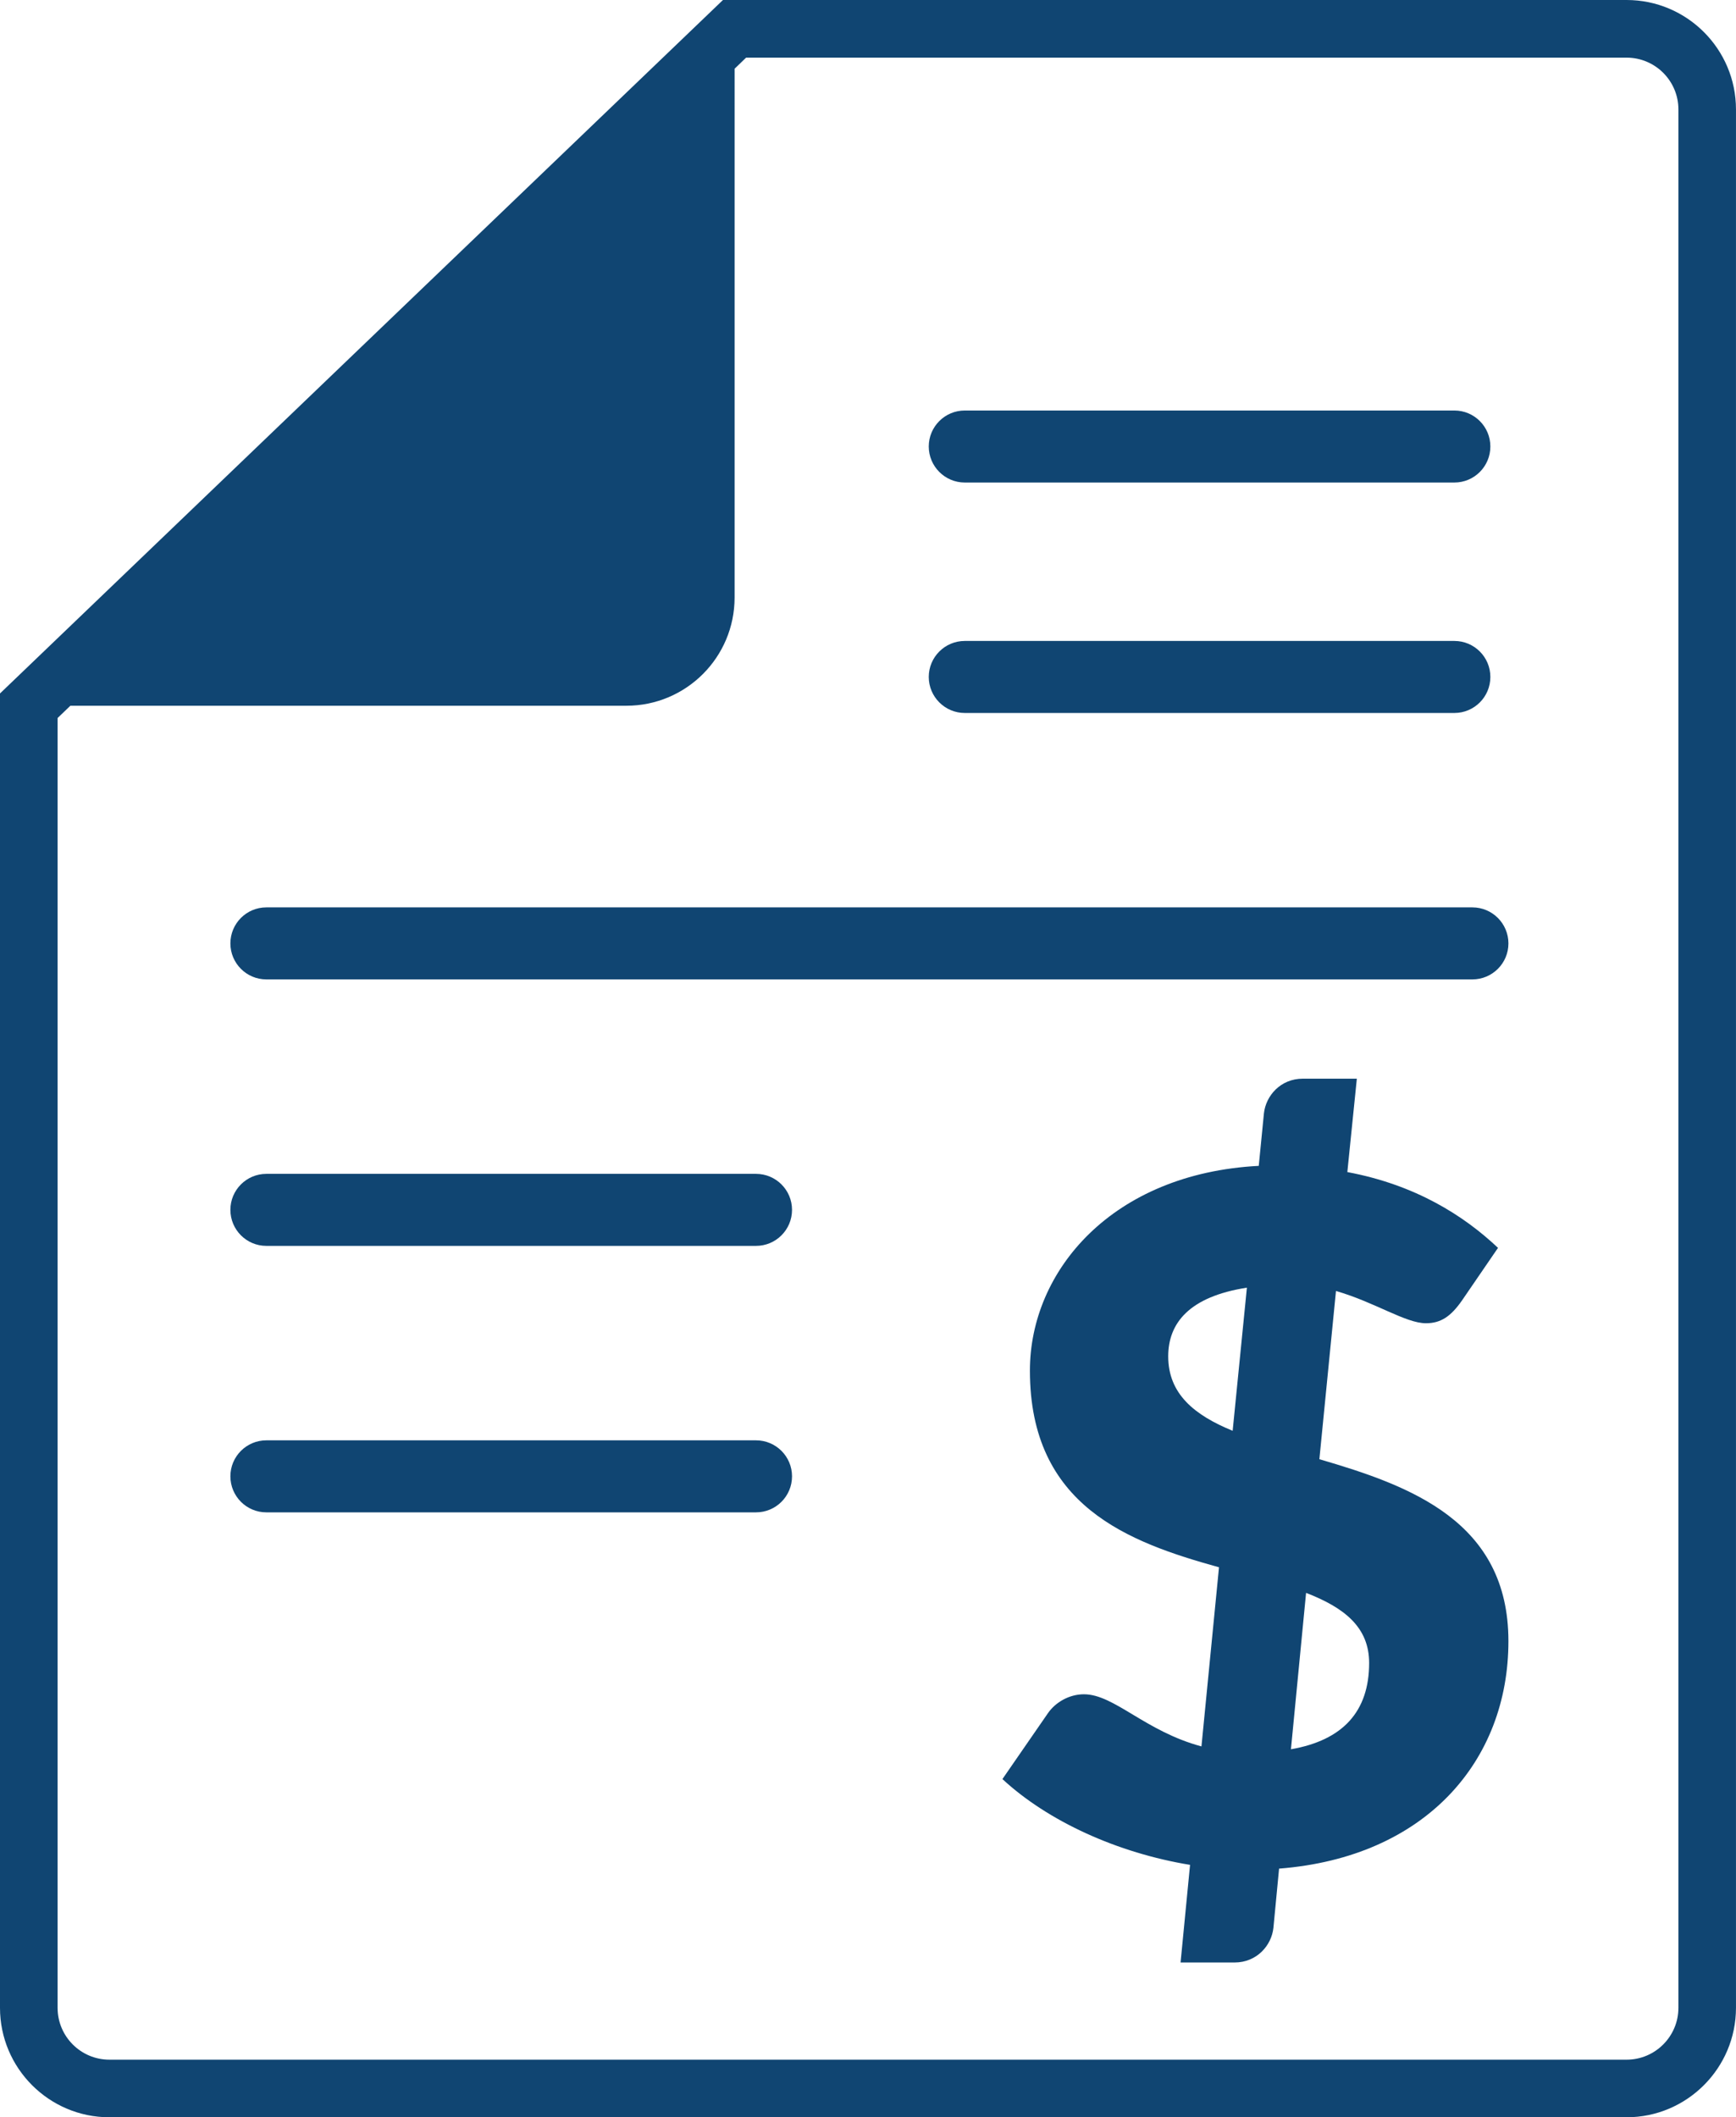
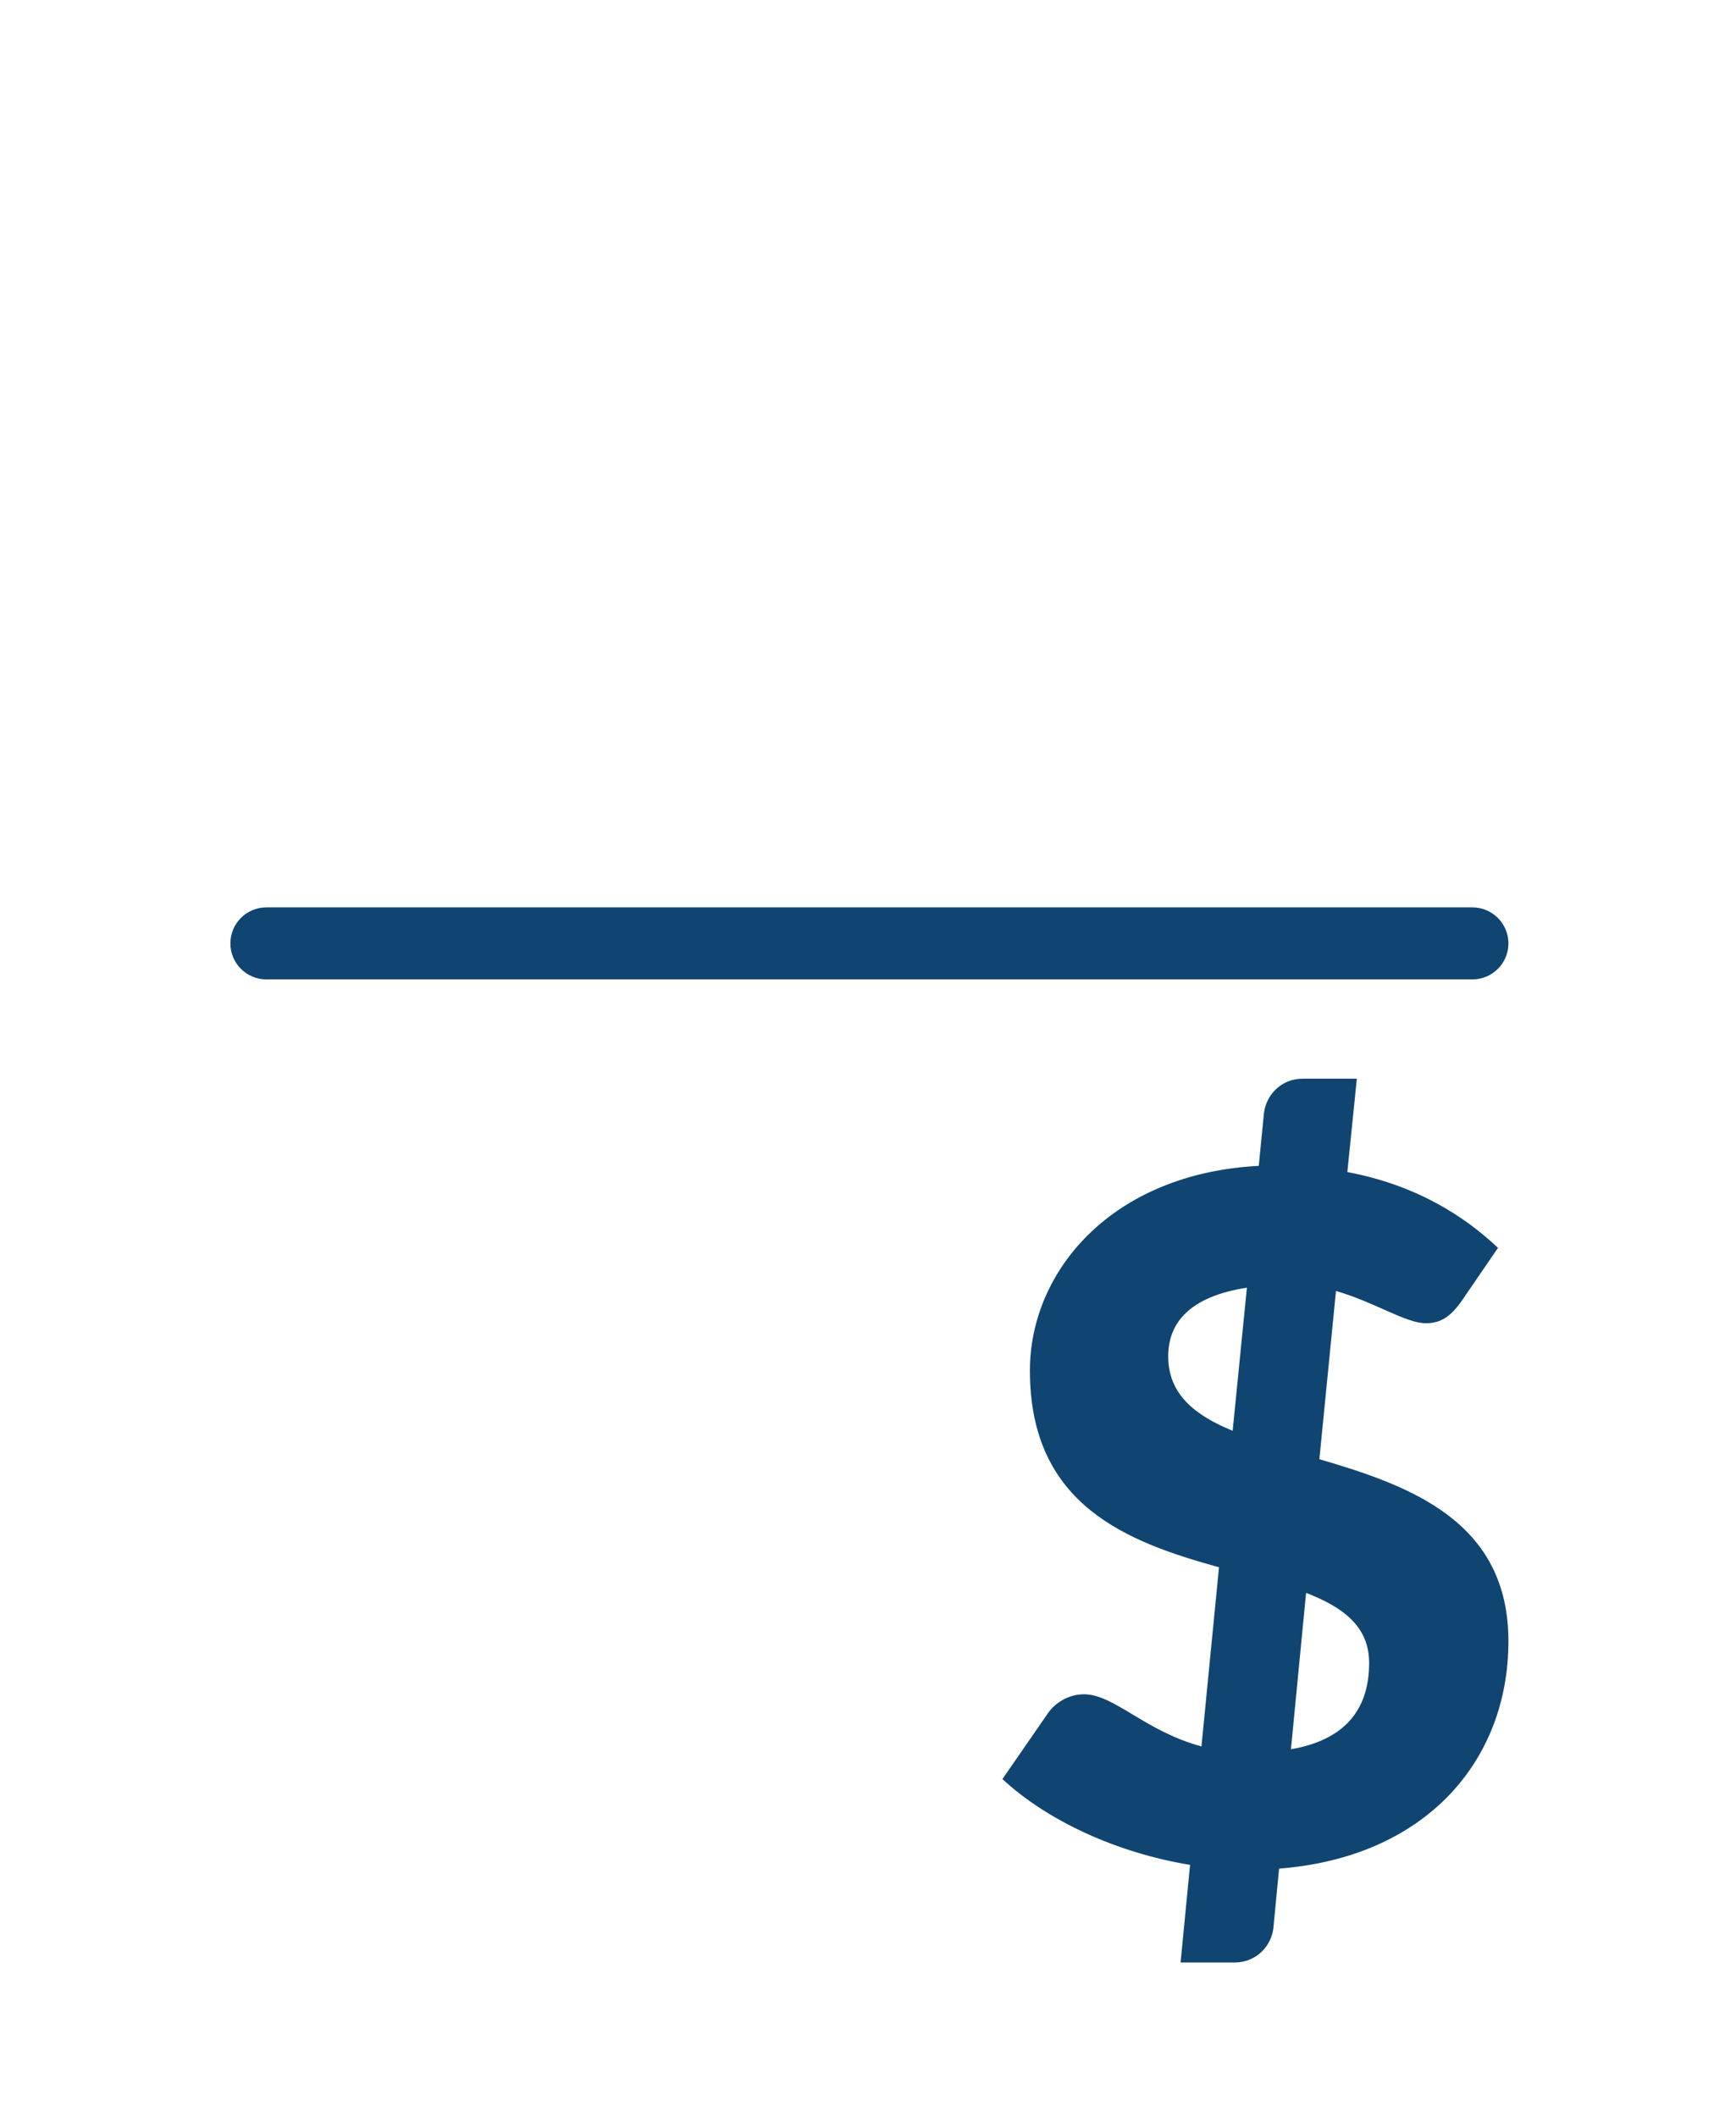
<svg xmlns="http://www.w3.org/2000/svg" version="1.1" id="Layer_1" x="0px" y="0px" viewBox="0 0 83.133 101.369" style="enable-background:new 0 0 83.133 101.369;" xml:space="preserve">
  <style type="text/css">

	.st0{fill:#104572;}

</style>
  <g>
-     <path class="st0" d="M77.895,0H34.621L0,33.201v62.928c0,2.889,2.348,5.24,5.237,5.24h72.657c2.887,0,5.238-2.352,5.238-5.24V5.238    C83.133,2.35,80.781,0,77.895,0z M80.375,96.129c0,1.369-1.113,2.482-2.48,2.482H5.237c-1.368,0-2.479-1.113-2.479-2.482V34.377    l0.612-0.588h26.626c2.861,0,5.182-2.318,5.182-5.18V3.291l0.551-0.531h42.166c1.367,0,2.48,1.111,2.48,2.478V96.129z" />
-     <path class="st0" d="M46.201,23.102h23.445c0.953,0,1.724-0.772,1.724-1.725c0-0.951-0.771-1.723-1.724-1.723H46.201    c-0.951,0-1.725,0.771-1.725,1.723C44.477,22.33,45.25,23.102,46.201,23.102z" />
-     <path class="st0" d="M46.201,34.135h23.445c0.953,0,1.724-0.771,1.724-1.725c0-0.951-0.771-1.723-1.724-1.723H46.201    c-0.951,0-1.725,0.771-1.725,1.723C44.477,33.363,45.25,34.135,46.201,34.135z" />
-     <path class="st0" d="M36.203,56.201H12.755c-0.951,0-1.722,0.771-1.722,1.723c0,0.953,0.771,1.725,1.722,1.725h23.448    c0.953,0,1.725-0.771,1.725-1.725C37.928,56.973,37.156,56.201,36.203,56.201z" />
-     <path class="st0" d="M36.203,68.959H12.755c-0.951,0-1.722,0.771-1.722,1.723c0,0.953,0.771,1.725,1.722,1.725h23.448    c0.953,0,1.725-0.771,1.725-1.725C37.928,69.73,37.156,68.959,36.203,68.959z" />
    <path class="st0" d="M70.51,43.443H12.755c-0.951,0-1.722,0.771-1.722,1.725c0,0.951,0.771,1.723,1.722,1.723H70.51    c0.951,0,1.725-0.771,1.725-1.723C72.234,44.215,71.461,43.443,70.51,43.443z" />
    <path class="st0" d="M63.182,69.863l0.795-8.055c1.881,0.545,3.334,1.545,4.309,1.545c0.727,0,1.203-0.342,1.725-1.09l1.725-2.519    c-1.634-1.543-3.949-3.018-7.215-3.629l0.455-4.471h-2.587c-1.067,0-1.768,0.816-1.862,1.656l-0.248,2.518    c-7.012,0.363-10.959,5.016-10.959,9.803c0,6.488,4.72,8.213,9.055,9.416l-0.84,8.576c-2.701-0.726-4.174-2.496-5.629-2.496    c-0.707,0-1.363,0.385-1.723,0.906l-2.179,3.154c2.179,2.02,5.514,3.539,8.985,4.107l-0.454,4.674h2.587    c1.066,0,1.769-0.818,1.859-1.658l0.271-2.836c7.015-0.545,10.983-5.15,10.983-10.891C72.234,72.836,67.537,71.133,63.182,69.863z     M59.029,68.502c-1.836-0.75-3.086-1.77-3.086-3.563c0-1.586,1-2.859,3.768-3.289L59.029,68.502z M61.82,83.75l0.725-7.488    c1.817,0.703,3.02,1.633,3.02,3.357C65.564,81.934,64.316,83.316,61.82,83.75z" />
  </g>
  <g>

</g>
  <g>

</g>
  <g>

</g>
  <g>

</g>
  <g>

</g>
  <g>

</g>
  <g>

</g>
  <g>

</g>
  <g>

</g>
  <g>

</g>
  <g>

</g>
  <g>

</g>
  <g>

</g>
  <g>

</g>
  <g>

</g>
</svg>